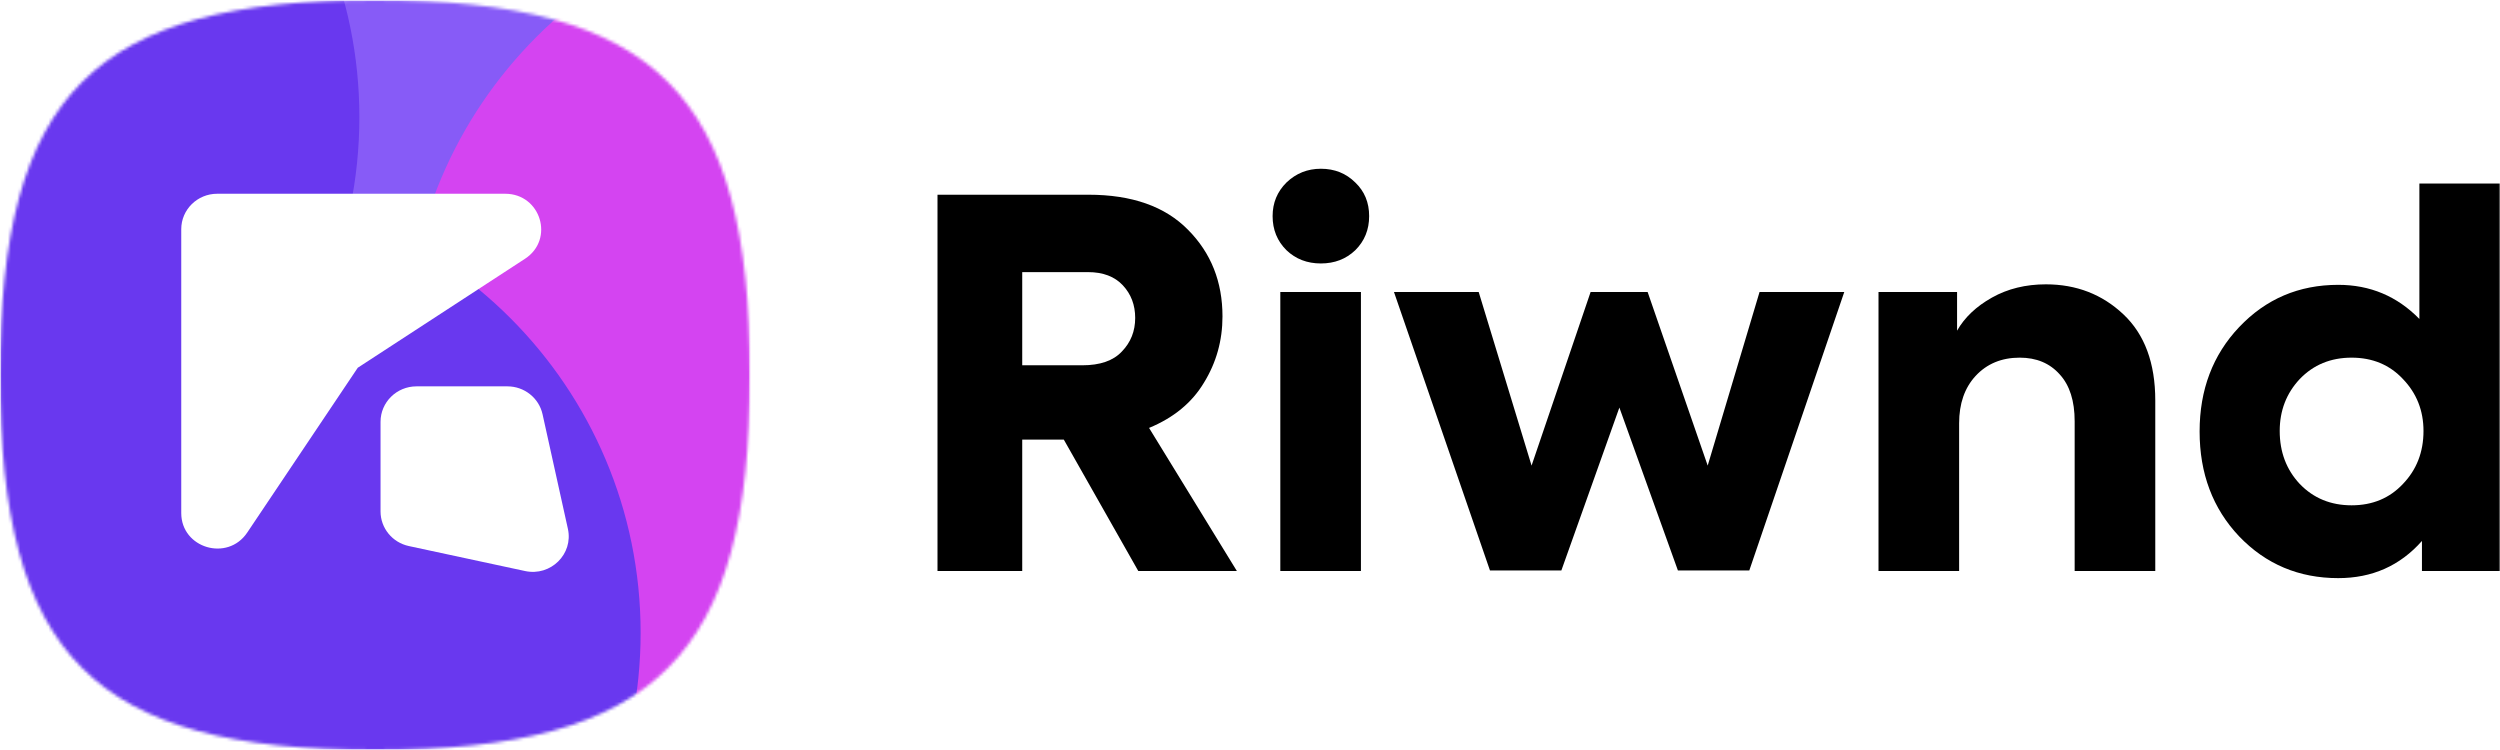
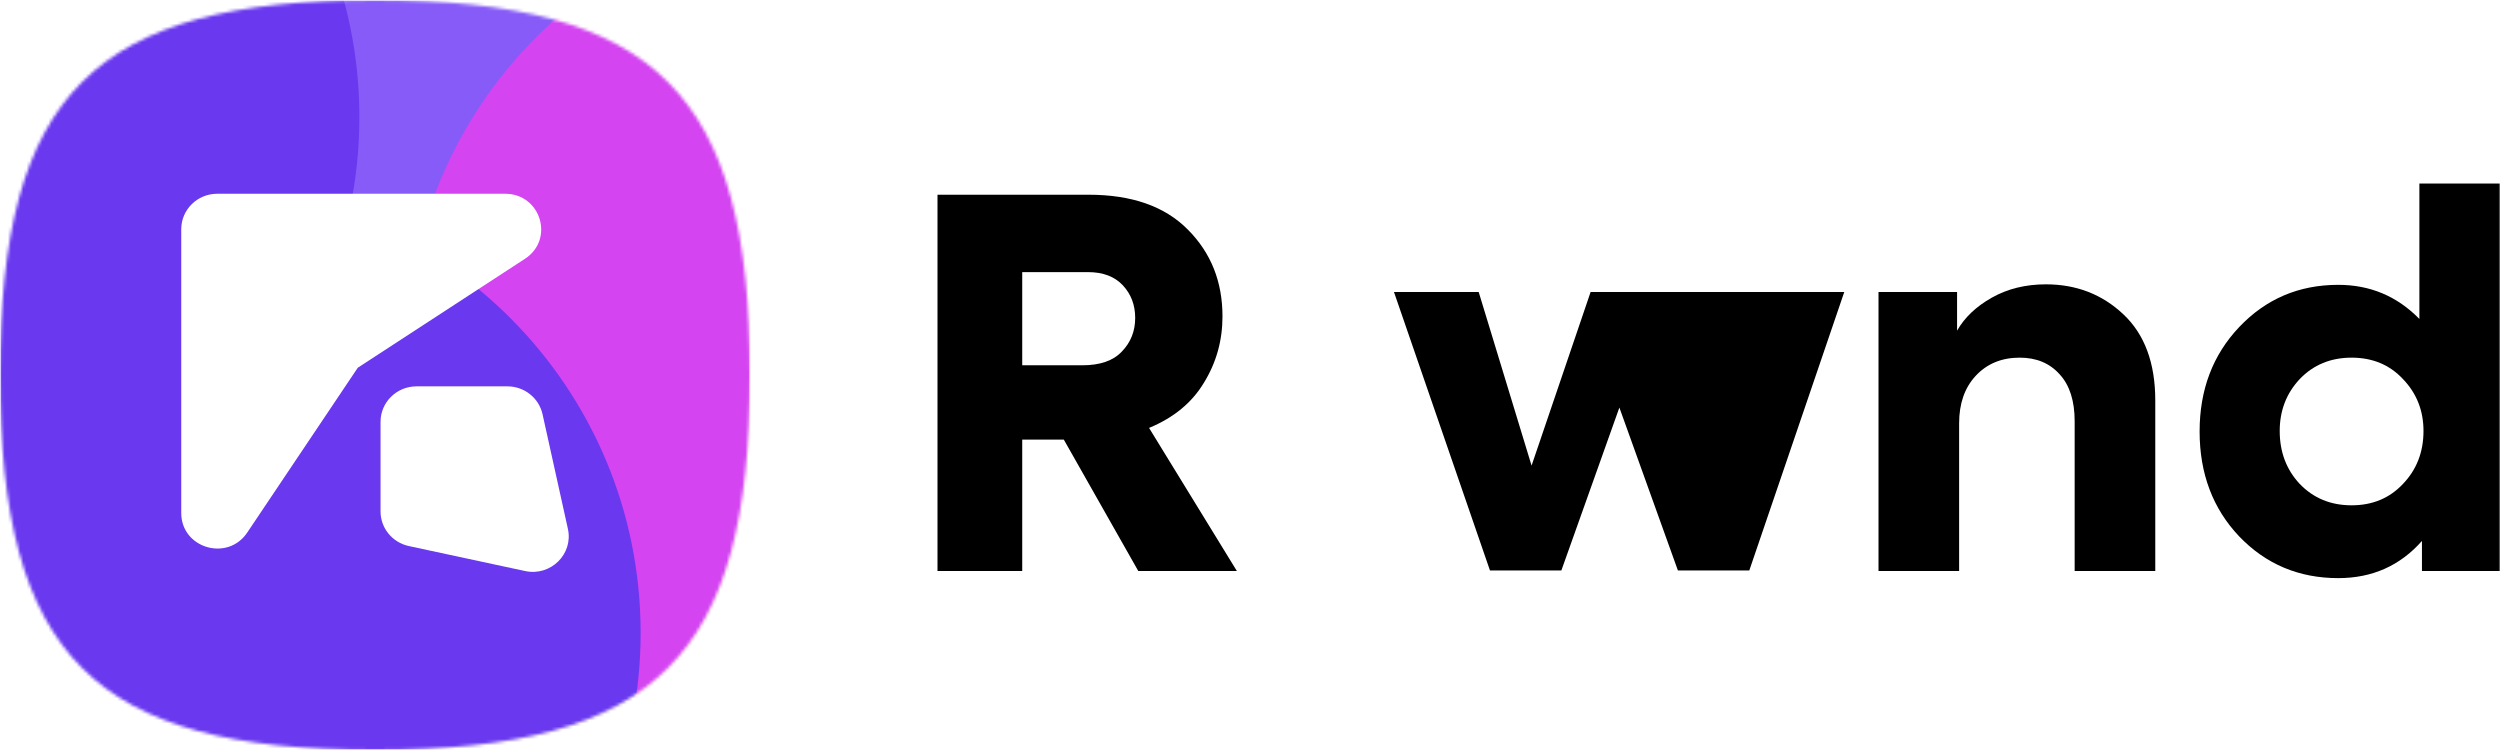
<svg xmlns="http://www.w3.org/2000/svg" width="800" height="240" viewBox="0 0 800 240" fill="none">
  <g clip-path="url(#clip0_44_4)">
    <mask id="mask0_44_4" style="mask-type:luminance" maskUnits="userSpaceOnUse" x="0" y="0" width="800" height="240">
      <path d="M800 0H0V240H800V0Z" fill="white" />
    </mask>
    <g mask="url(#mask0_44_4)">
      <path d="M774.202 58.725H800V182.719H775.024V173.106C768.013 181.035 759.085 185 748.241 185C735.643 185 725.072 180.547 716.528 171.639C708.093 162.732 703.875 151.544 703.875 138.075C703.875 124.714 708.093 113.58 716.528 104.673C725.072 95.657 735.643 91.149 748.241 91.149C758.428 91.149 767.082 94.788 774.202 102.066V58.725ZM735.917 154.857C740.299 159.419 745.831 161.7 752.513 161.7C759.195 161.7 764.672 159.419 768.944 154.857C773.326 150.295 775.517 144.646 775.517 137.912C775.517 131.394 773.326 125.855 768.944 121.292C764.672 116.73 759.195 114.449 752.513 114.449C745.831 114.449 740.299 116.73 735.917 121.292C731.645 125.855 729.509 131.394 729.509 137.912C729.509 144.646 731.645 150.295 735.917 154.857Z" fill="black" />
      <path d="M601.122 182.719V93.43H626.262V105.813C628.672 101.577 632.397 98.047 637.436 95.222C642.475 92.398 648.226 90.986 654.689 90.986C664.438 90.986 672.709 94.191 679.5 100.599C686.292 107.008 689.688 116.187 689.688 128.136V182.719H663.891V134.816C663.891 128.298 662.302 123.302 659.125 119.826C655.949 116.241 651.676 114.449 646.309 114.449C640.503 114.449 635.793 116.404 632.178 120.315C628.672 124.116 626.92 129.167 626.92 135.468V182.719H601.122Z" fill="black" />
-       <path d="M476.793 182.556L446.066 93.43H473.178L490.102 148.992L508.999 93.43H527.238L546.463 148.992L563.058 93.43H590.17L559.772 182.556H536.932L518.2 130.417L499.633 182.556H476.793Z" fill="black" />
-       <path d="M433.69 80.07C430.732 82.894 427.063 84.306 422.681 84.306C418.299 84.306 414.63 82.894 411.672 80.07C408.714 77.137 407.235 73.498 407.235 69.153C407.235 64.917 408.714 61.332 411.672 58.399C414.739 55.466 418.409 54 422.681 54C427.063 54 430.732 55.466 433.69 58.399C436.648 61.224 438.127 64.808 438.127 69.153C438.127 73.498 436.648 77.137 433.69 80.07ZM435.498 182.719H409.7V93.43H435.498V182.719Z" fill="black" />
+       <path d="M476.793 182.556L446.066 93.43H473.178L490.102 148.992L508.999 93.43H527.238L563.058 93.43H590.17L559.772 182.556H536.932L518.2 130.417L499.633 182.556H476.793Z" fill="black" />
      <path d="M364.247 182.719L340.422 140.682H327.112V182.719H300V62.31H348.309C362.221 62.31 372.846 66.057 380.186 73.552C387.525 80.939 391.195 90.172 391.195 101.251C391.195 108.964 389.223 116.024 385.28 122.433C381.446 128.842 375.585 133.675 367.698 136.934L395.796 182.719H364.247ZM327.112 87.076V116.893H346.337C352.033 116.893 356.251 115.427 358.989 112.494C361.837 109.561 363.261 105.976 363.261 101.74C363.261 97.612 361.947 94.136 359.318 91.312C356.689 88.488 352.964 87.076 348.144 87.076H327.112Z" fill="black" />
      <mask id="mask1_44_4" style="mask-type:alpha" maskUnits="userSpaceOnUse" x="0" y="0" width="240" height="240">
        <path d="M120 0C30 0 0 30 0 120C0 210 30 240 120 240C210 240 240 210 240 120C240 30 210 0 120 0Z" fill="white" />
      </mask>
      <g mask="url(#mask1_44_4)">
        <mask id="mask2_44_4" style="mask-type:luminance" maskUnits="userSpaceOnUse" x="0" y="0" width="240" height="240">
          <path d="M240 0H0V240H240V0Z" fill="white" />
        </mask>
        <g mask="url(#mask2_44_4)">
          <g filter="url(#filter0_f_44_4)">
            <path d="M197.499 180C276.2 180 339.999 116.201 339.999 37.5C339.999 -41.201 276.2 -105 197.499 -105C118.798 -105 54.999 -41.201 54.999 37.5C54.999 116.201 118.798 180 197.499 180Z" fill="#875BF7" />
          </g>
          <g filter="url(#filter1_f_44_4)">
            <path d="M272.5 255C351.201 255 415 191.201 415 112.5C415 33.799 351.201 -30 272.5 -30C193.799 -30 130 33.799 130 112.5C130 191.201 193.799 255 272.5 255Z" fill="#D444F1" />
          </g>
          <g filter="url(#filter2_f_44_4)">
            <path d="M62.5 345C141.201 345 205 281.201 205 202.5C205 123.799 141.201 60 62.5 60C-16.201 60 -80 123.799 -80 202.5C-80 281.201 -16.201 345 62.5 345Z" fill="#6938EF" />
          </g>
          <g filter="url(#filter3_f_44_4)">
            <path d="M-27.5 180C51.201 180 115 116.201 115 37.5C115 -41.201 51.201 -105 -27.5 -105C-106.201 -105 -170 -41.201 -170 37.5C-170 116.201 -106.201 180 -27.5 180Z" fill="#6938EF" />
          </g>
        </g>
        <g filter="url(#filter4_d_44_4)">
          <path d="M161.655 60C173.064 60 177.519 74.605 168.001 80.806L114.485 115.678L79.108 168.43C72.816 177.812 58 173.421 58 162.175V71.344C58 65.079 63.152 60 69.508 60H161.655Z" fill="white" />
          <path fill-rule="evenodd" clip-rule="evenodd" d="M181.728 167.232C183.514 175.306 176.223 182.492 168.033 180.732L130.83 172.736C125.543 171.6 121.773 166.986 121.773 161.653V132.977C121.773 126.712 126.926 121.634 133.281 121.634H162.372C167.783 121.634 172.463 125.349 173.616 130.561L181.728 167.232Z" fill="white" />
        </g>
      </g>
    </g>
  </g>
  <defs>
    <filter id="filter0_f_44_4" x="-39.304" y="-199.303" width="473.605" height="473.605" filterUnits="userSpaceOnUse" color-interpolation-filters="sRGB">
      <feFlood flood-opacity="0" result="BackgroundImageFix" />
      <feBlend mode="normal" in="SourceGraphic" in2="BackgroundImageFix" result="shape" />
      <feGaussianBlur stdDeviation="47.151" result="effect1_foregroundBlur_44_4" />
    </filter>
    <filter id="filter1_f_44_4" x="35.697" y="-124.303" width="473.605" height="473.605" filterUnits="userSpaceOnUse" color-interpolation-filters="sRGB">
      <feFlood flood-opacity="0" result="BackgroundImageFix" />
      <feBlend mode="normal" in="SourceGraphic" in2="BackgroundImageFix" result="shape" />
      <feGaussianBlur stdDeviation="47.151" result="effect1_foregroundBlur_44_4" />
    </filter>
    <filter id="filter2_f_44_4" x="-174.303" y="-34.303" width="473.605" height="473.605" filterUnits="userSpaceOnUse" color-interpolation-filters="sRGB">
      <feFlood flood-opacity="0" result="BackgroundImageFix" />
      <feBlend mode="normal" in="SourceGraphic" in2="BackgroundImageFix" result="shape" />
      <feGaussianBlur stdDeviation="47.151" result="effect1_foregroundBlur_44_4" />
    </filter>
    <filter id="filter3_f_44_4" x="-264.303" y="-199.303" width="473.605" height="473.605" filterUnits="userSpaceOnUse" color-interpolation-filters="sRGB">
      <feFlood flood-opacity="0" result="BackgroundImageFix" />
      <feBlend mode="normal" in="SourceGraphic" in2="BackgroundImageFix" result="shape" />
      <feGaussianBlur stdDeviation="47.151" result="effect1_foregroundBlur_44_4" />
    </filter>
    <filter id="filter4_d_44_4" x="44" y="48" width="152" height="149" filterUnits="userSpaceOnUse" color-interpolation-filters="sRGB">
      <feFlood flood-opacity="0" result="BackgroundImageFix" />
      <feColorMatrix in="SourceAlpha" type="matrix" values="0 0 0 0 0 0 0 0 0 0 0 0 0 0 0 0 0 0 127 0" result="hardAlpha" />
      <feOffset dy="2" />
      <feGaussianBlur stdDeviation="7" />
      <feComposite in2="hardAlpha" operator="out" />
      <feColorMatrix type="matrix" values="0 0 0 0 0.502 0 0 0 0 0.29 0 0 0 0 0.949 0 0 0 1 0" />
      <feBlend mode="normal" in2="BackgroundImageFix" result="effect1_dropShadow_44_4" />
      <feBlend mode="normal" in="SourceGraphic" in2="effect1_dropShadow_44_4" result="shape" />
    </filter>
    <clipPath id="clip0_44_4">
      <rect width="800" height="240" fill="white" />
    </clipPath>
  </defs>
</svg>